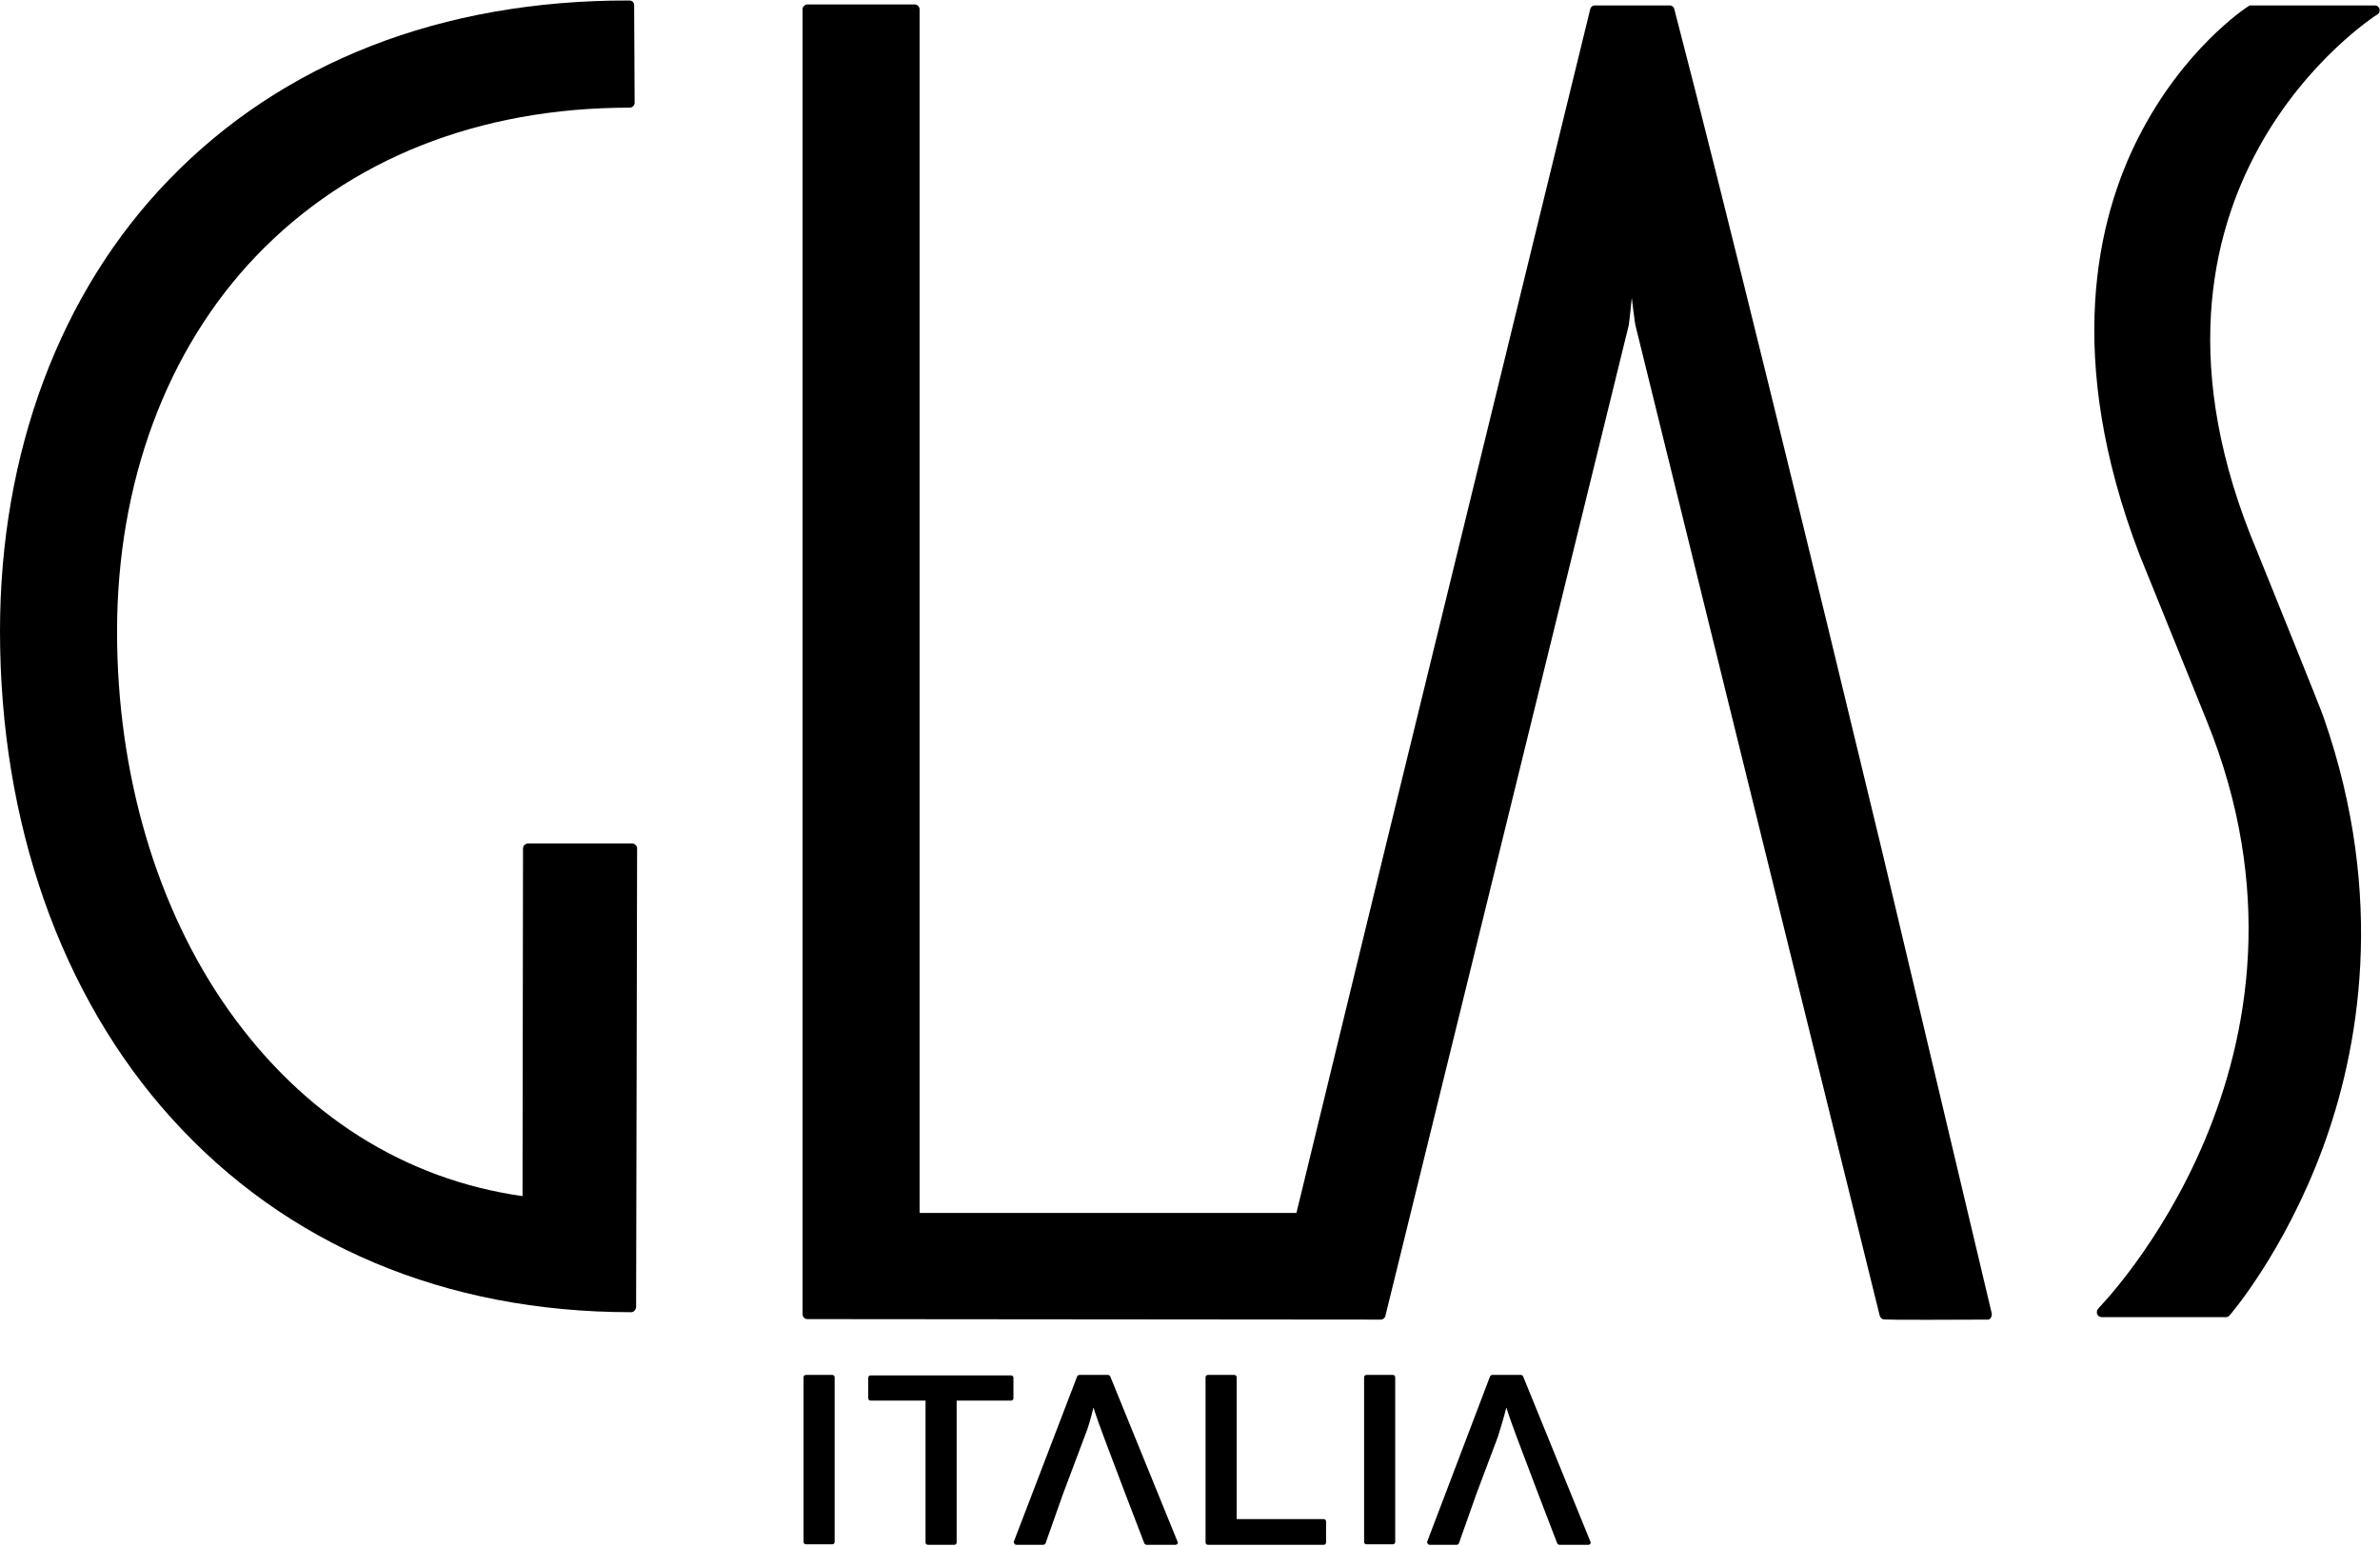
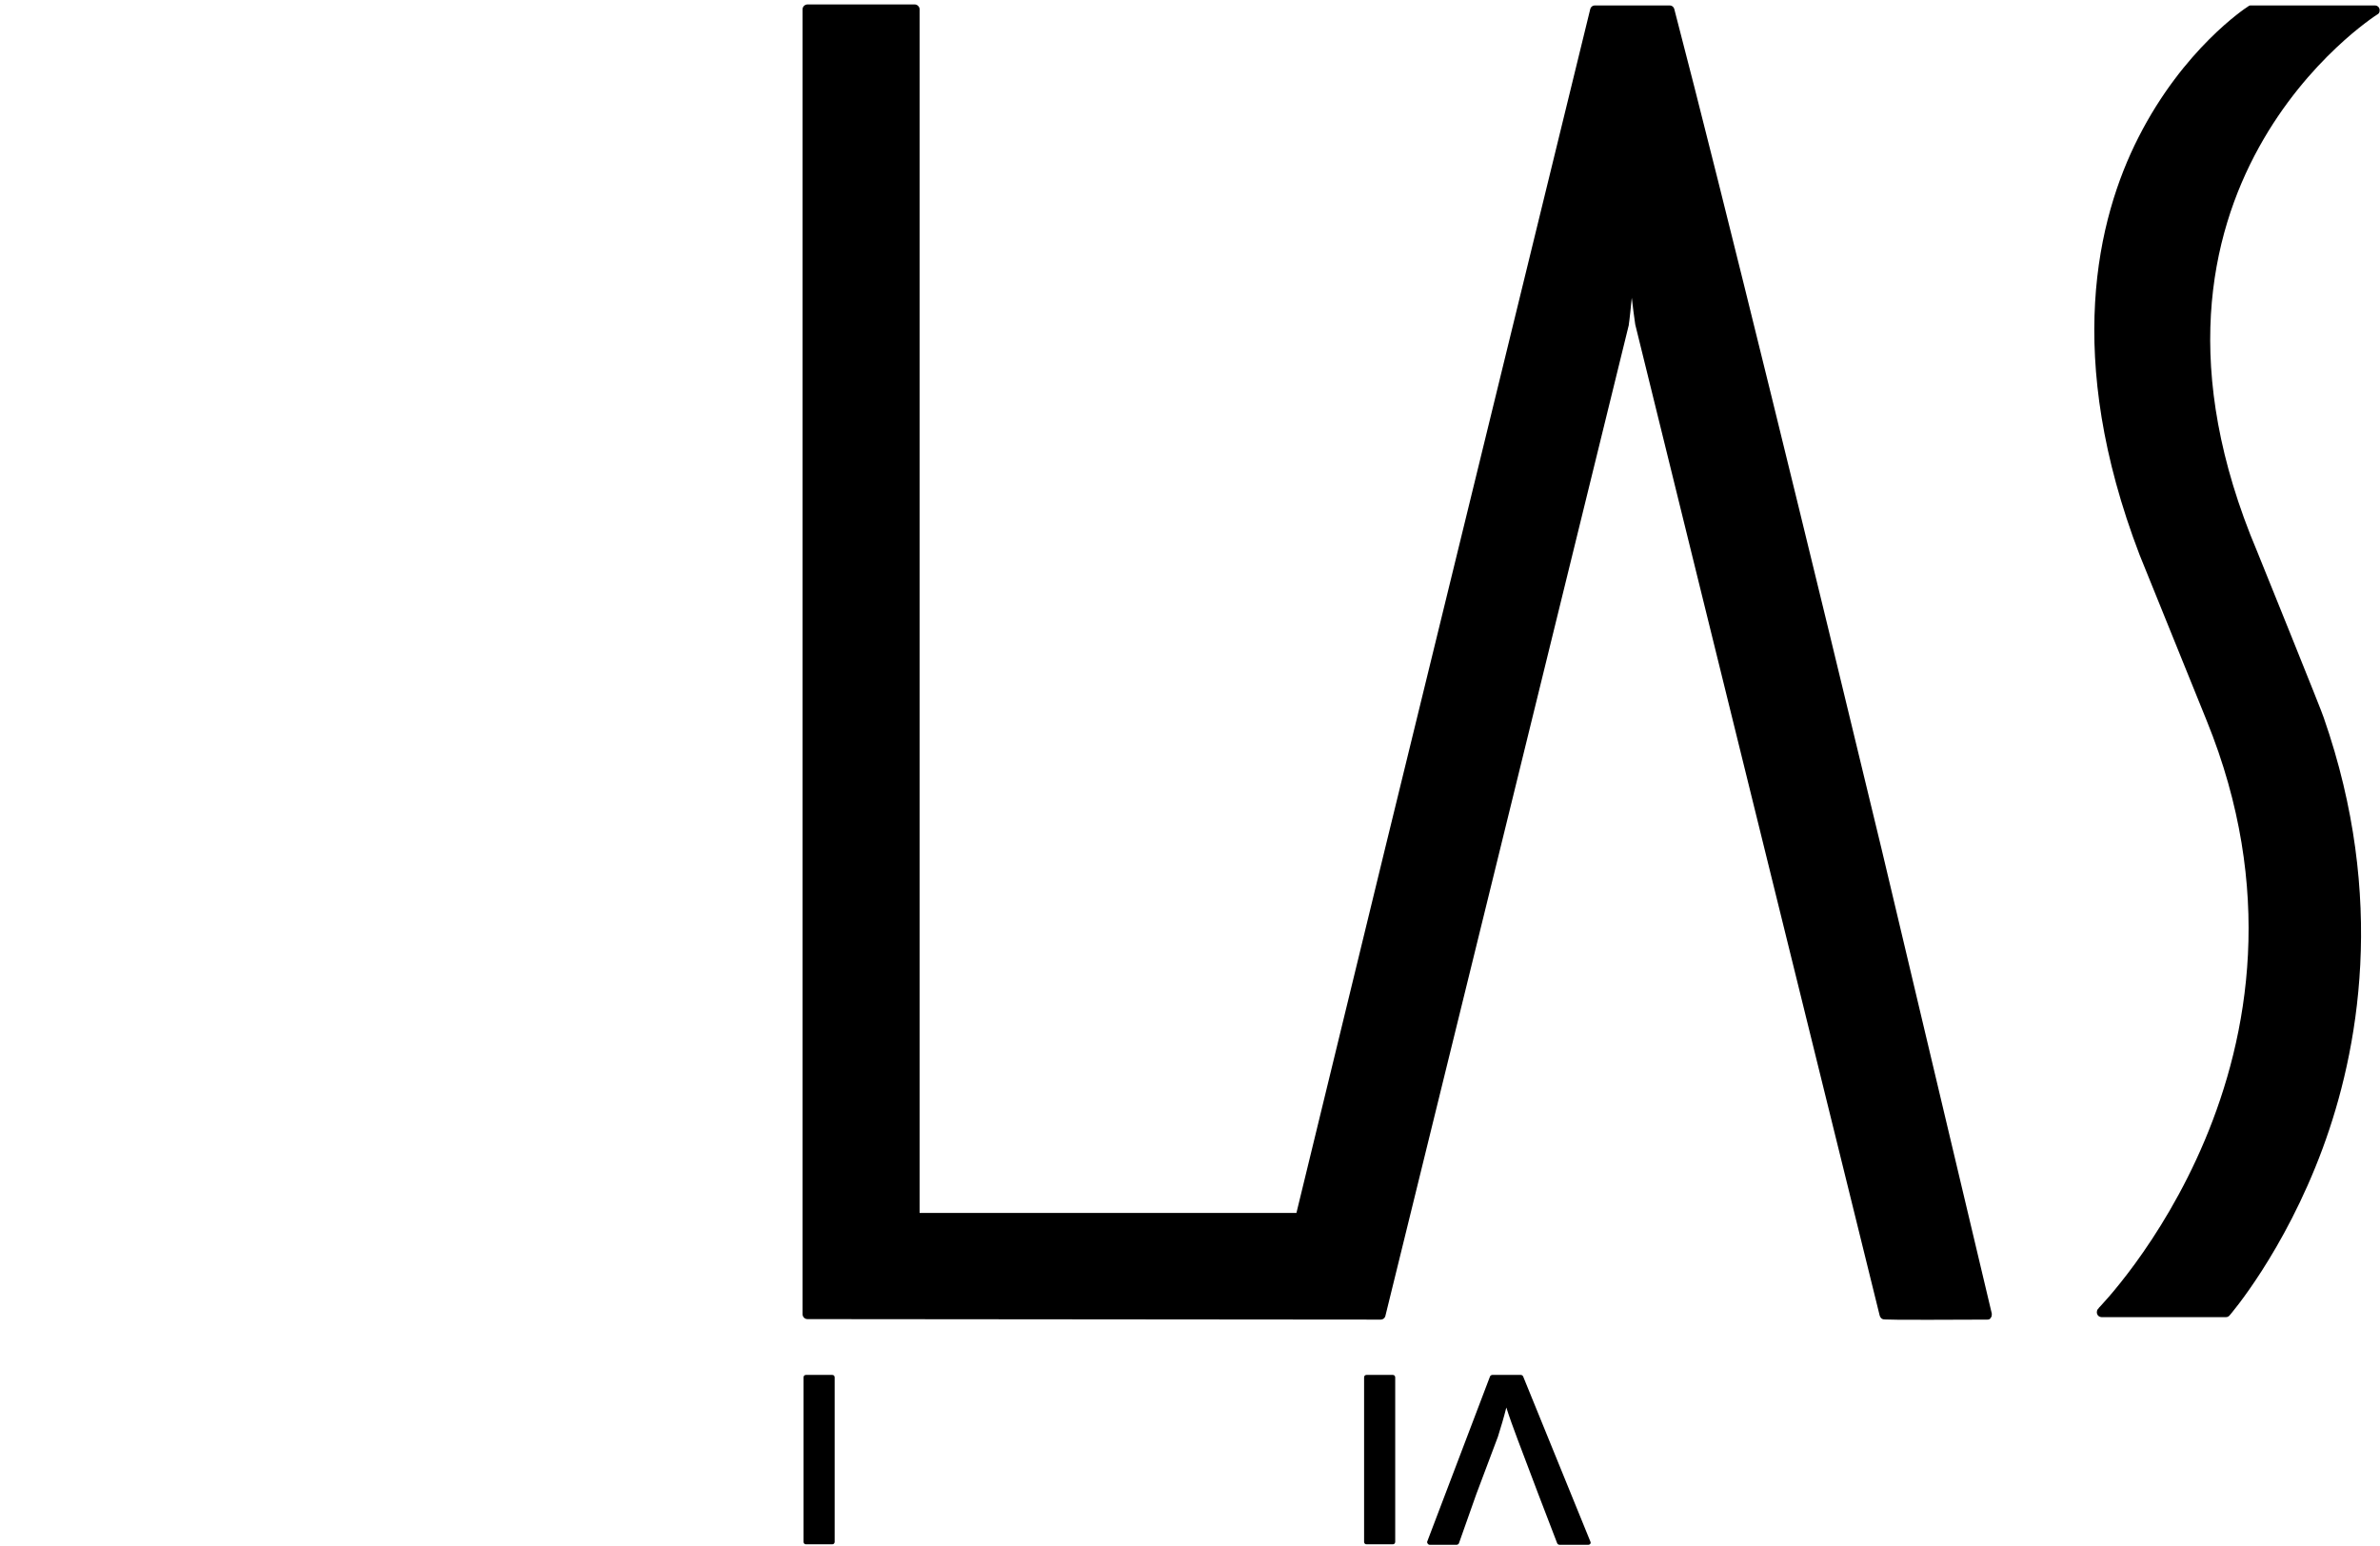
<svg xmlns="http://www.w3.org/2000/svg" version="1.1" id="Lager_1" x="0px" y="0px" viewBox="0 0 481.9 313.1" style="enable-background:new 0 0 481.9 313.1;" xml:space="preserve">
  <path d="M457,111.6C426,38.2,480.9,3.2,481.4,2.9c0.4-0.2,0.5-0.7,0.4-1.1c-0.1-0.4-0.5-0.7-0.9-0.7h-25.2c-0.2,0-0.4,0.1-0.5,0.2  c-0.5,0.3-13.1,8.6-22.2,26.5c-8.4,16.5-15.1,44.5,0.2,84.5c0,0,13.6,33.6,13.6,33.6c27.8,68.4-21.5,118.6-22,119.1  c0.1-0.1,0.1-0.1,0.2-0.1c-0.4,0.2-0.5,0.7-0.4,1.1c0.1,0.4,0.5,0.7,0.9,0.7h25.2c0.3,0,0.5-0.1,0.7-0.3  c0.1-0.1,11.1-12.8,18.9-33.9c7.2-19.5,13-50.5,0.2-87.2C470.6,145.2,457,111.6,457,111.6" />
  <path d="M262.5,245.6h-76.3V1.9c0-0.3-0.1-0.5-0.3-0.7c-0.2-0.2-0.4-0.3-0.7-0.3l-21.7,0c-0.5,0-1,0.4-1,1v264.2c0,0.5,0.4,1,1,1  l116.1,0.1c0.4,0,0.8-0.3,0.9-0.7l23.1-94l26.2-106.7c0,0,0-0.1,0-0.1c0.1-0.5,0.5-4.3,0.6-5.4l0,0c0.1,1.1,0.6,4.7,0.7,5.4  c0,0.1,26.3,106.7,26.3,106.7l23.2,94c0.1,0.3,0.3,0.6,0.6,0.7c0.2,0.1,0.6,0.2,21.2,0.1c0.3,0,0.6-0.1,0.7-0.4  c0.2-0.2,0.2-0.5,0.2-0.8L381,172C367.4,115.5,349,40.1,339,1.8c-0.1-0.4-0.5-0.7-0.9-0.7h-15.2c-0.4,0-0.8,0.3-0.9,0.7L280.4,172  L262.5,245.6z" />
-   <path d="M105.8,242.2C105.7,242.2,105.7,242.2,105.8,242.2c-23.9-3.4-44.4-16.4-59.4-37.5c-14.7-20.7-22.7-48-22.7-76.8  c0-30.1,10-57.1,28.2-76.1c18.8-19.6,45-30,75.6-30c0.3,0,0.5-0.1,0.7-0.3c0.2-0.2,0.3-0.4,0.3-0.7l-0.1-19.8c0-0.5-0.4-0.9-1-0.9  C89.4,0,57.2,12.6,34.2,36.4C12.1,59.2,0,91.7,0,127.8c0,38.8,12.3,73.8,34.7,98.6c23.2,25.7,55.4,39.3,93.1,39.3c0.5,0,0.9-0.4,1-1  l0.2-92.9c0-0.3-0.1-0.5-0.3-0.7c-0.2-0.2-0.4-0.3-0.7-0.3h-21.1c-0.5,0-1,0.4-1,1L105.8,242.2z" />
  <path d="M169,312.2v-33.3c0-0.3-0.2-0.5-0.5-0.5h-5.3c-0.3,0-0.5,0.2-0.5,0.5v33.3c0,0.3,0.2,0.5,0.5,0.5h5.3  C168.8,312.7,169,312.5,169,312.2" />
  <path d="M282.5,312.2v-33.3c0-0.3-0.2-0.5-0.5-0.5h-5.3c-0.3,0-0.5,0.2-0.5,0.5v33.3c0,0.3,0.2,0.5,0.5,0.5h5.3  C282.3,312.7,282.5,312.5,282.5,312.2" />
-   <path d="M193.7,283.6l11,0c0.3,0,0.5-0.2,0.5-0.5v-4.1c0-0.3-0.2-0.5-0.5-0.5h-28.4c-0.3,0-0.5,0.2-0.5,0.5v4.1  c0,0.3,0.2,0.5,0.5,0.5h11.1v28.7c0,0.3,0.2,0.5,0.5,0.5h5.3c0.3,0,0.5-0.2,0.5-0.5L193.7,283.6L193.7,283.6z" />
-   <path d="M221.4,285c0.6,1.9,1.4,4.1,2.3,6.5l4.2,11.1l3.8,9.9c0.1,0.2,0.3,0.3,0.5,0.3l5.8,0c0.2,0,0.3-0.1,0.4-0.2  c0.1-0.1,0.1-0.3,0-0.5l-13.6-33.4c-0.1-0.2-0.3-0.3-0.5-0.3h-5.7c-0.2,0-0.4,0.1-0.5,0.3l-12.8,33.4c-0.1,0.1,0,0.3,0.1,0.5  c0.1,0.1,0.2,0.2,0.4,0.2h5.4c0.2,0,0.4-0.1,0.5-0.3l3.5-9.9c0,0,4.4-11.7,4.4-11.7C220.4,289,220.9,287,221.4,285" />
  <path d="M305,285c0.6,1.9,1.4,4.1,2.3,6.5c0,0,4.2,11.1,4.2,11.1l3.8,9.9c0.1,0.2,0.3,0.3,0.5,0.3l5.8,0c0.2,0,0.3-0.1,0.4-0.2  c0.1-0.1,0.1-0.3,0-0.5l-13.6-33.4c-0.1-0.2-0.3-0.3-0.5-0.3h-5.7c-0.2,0-0.4,0.1-0.5,0.3L289,312.1c-0.1,0.2,0,0.3,0.1,0.5  c0.1,0.1,0.2,0.2,0.4,0.2h5.4c0.2,0,0.4-0.1,0.5-0.3l3.5-9.9c0,0,4.4-11.7,4.4-11.7C303.9,289,304.5,287,305,285" />
-   <path d="M250.4,307.6v-28.7c0-0.3-0.2-0.5-0.5-0.5h-5.3c-0.3,0-0.5,0.2-0.5,0.5v33.4c0,0.3,0.2,0.5,0.5,0.5H268  c0.3,0,0.5-0.2,0.5-0.5v-4.2c0-0.3-0.2-0.5-0.5-0.5H250.4z" />
</svg>